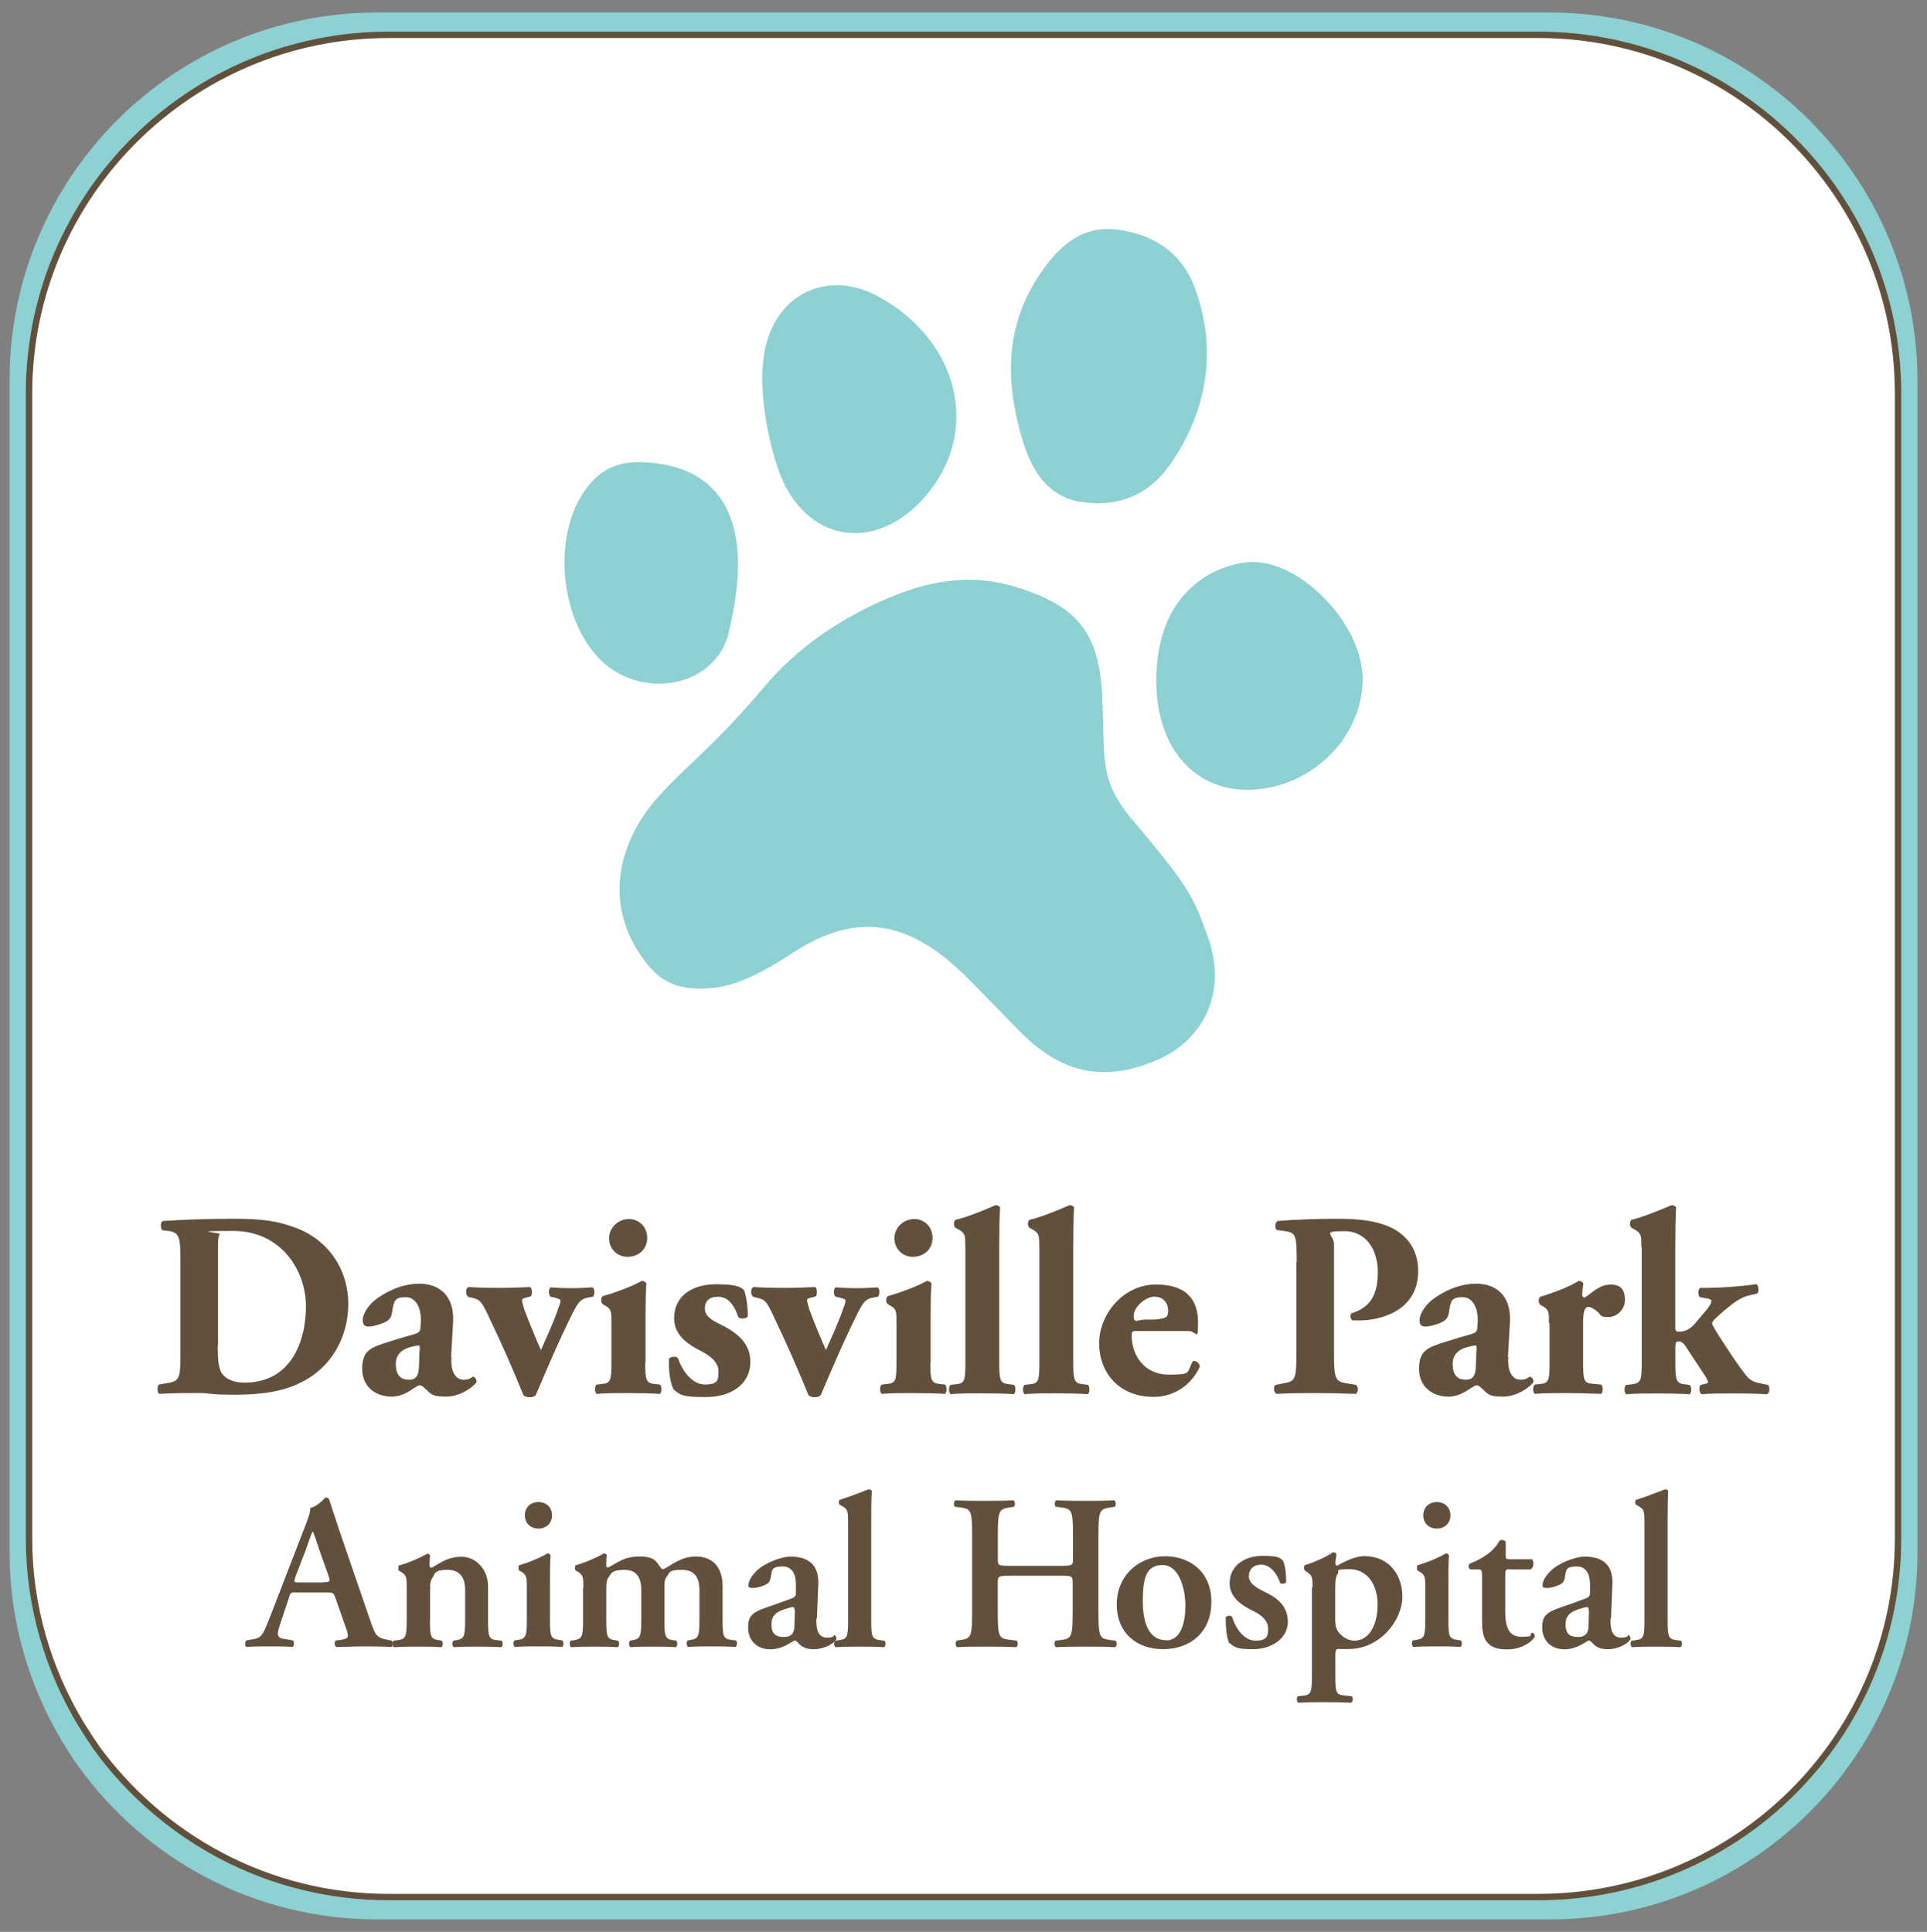
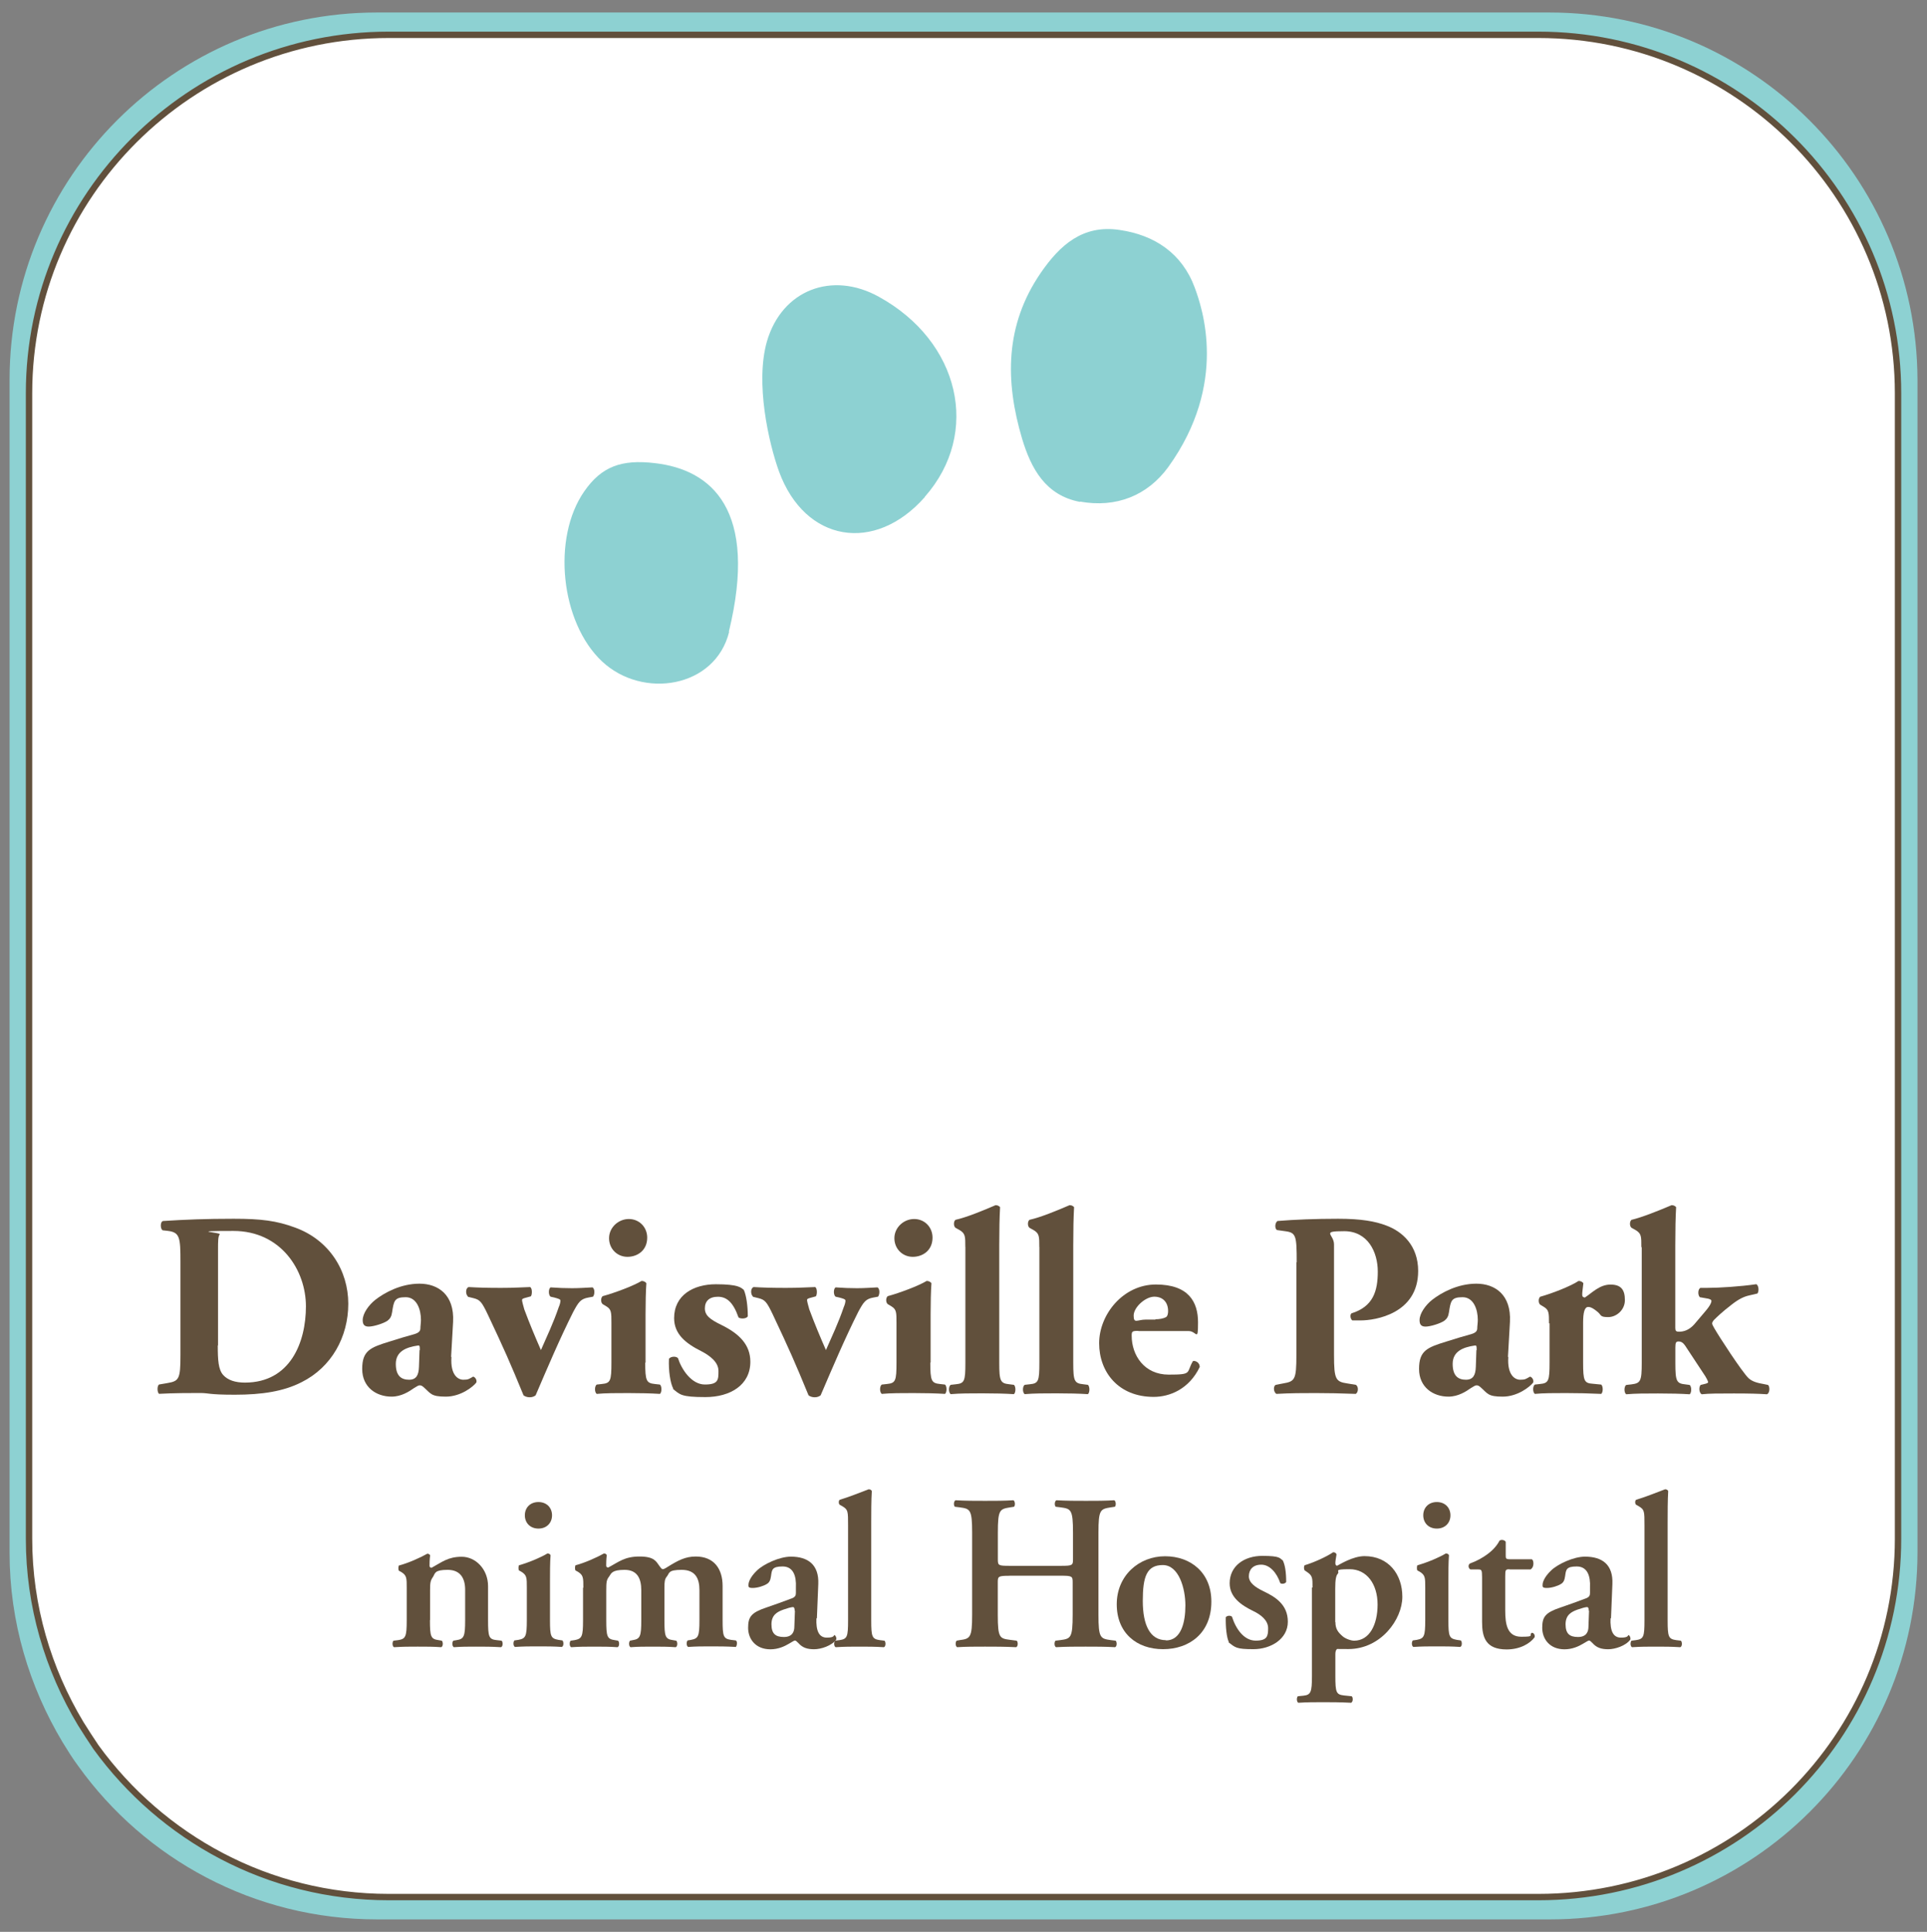
<svg xmlns="http://www.w3.org/2000/svg" version="1.1" viewBox="0 0 302.09 302.91">
  <rect x="0" y="0" width="302.09" height="302.91" fill="#808080" stroke="none" />
  <defs>
    <style>
      .cls-1 {
        fill: #8dd1d2;
      }

      .cls-2 {
        fill: #61503c;
      }

      .cls-3 {
        fill: #fff;
        stroke: #61503c;
        stroke-miterlimit: 10;
      }
    </style>
  </defs>
  <g>
    <g id="Layer_2">
      <path class="cls-1" d="M242.9,1.96H59.1C27.3,1.96,1.5,27.76,1.5,59.56v183.9c0,10.9,3.1,21,8.3,29.7.8,1.3,1.6,2.6,2.5,3.8,10.4,14.5,27.5,24,46.8,24h183.9c31.8,0,57.6-25.8,57.6-57.6V59.56c-.1-31.8-25.9-57.6-57.7-57.6Z" />
      <path class="cls-3" d="M241.15,5.46H60.95C29.85,5.46,4.55,30.66,4.55,61.66v179.6c0,10.6,3,20.5,8.1,29,.8,1.3,1.6,2.5,2.4,3.7,10.3,14.2,27,23.5,45.9,23.5h180.2c31.2,0,56.4-25.2,56.4-56.2V61.66c0-31-25.3-56.2-56.4-56.2Z" />
      <g id="Layer_1">
        <g>
          <g>
-             <path class="cls-1" d="M177.5,128.56c-3.28-4.07-4.25-6.47-4.47-11.69-.09-2.35-.13-4.74-.22-7.09-.35-10.41-3.72-14.75-13.73-17.8-5.71-1.73-11.43-1.24-16.87.66-4.07,1.42-14.48,5.67-22.32,14.97-7.88,9.34-11.96,12.09-16.61,17.23-6.69,7.4-8.86,17.58-1.77,26.4,2.7,3.37,5.89,4.03,10.14,3.68,4.07-.31,8.77-2.97,12.58-5.49,10.5-6.86,18.65-4.78,27.28,3.76,2.92,2.88,5.71,5.89,8.64,8.81,6.6,6.55,13.42,7.79,21.83,3.94,5.49-2.52,11.29-9.43,6.95-20.2-1.99-5.4-2.83-7-11.43-17.23v.04Z" />
            <path class="cls-1" d="M169.31,78.65c5.67,1.02,10.58-.93,13.86-5.45,9.39-13.07,5.31-24.89,4.12-28.12-1.99-5.36-6.29-8.24-11.82-9.03-5.71-.84-9.3,2.35-12.31,6.73-5.62,8.19-5.62,16.96-2.92,26.04,1.42,4.69,3.68,8.86,9.08,9.88v-.04Z" />
            <path class="cls-1" d="M144.99,77.89c8.81-10.01,5.49-24.36-7.22-31.36-7.35-4.07-15.19-1.06-17.54,7-1.86,6.51.27,15.9,1.9,20.42,4.07,11.07,15.01,12.89,22.85,3.99v-.04Z" />
-             <path class="cls-1" d="M213.55,105.53c-.44-7.75-9.3-17.27-16.96-17.41-2.92-.04-6.42,1.28-8.77,3.1-4.92,3.81-6.55,9.48-6.55,15.59,0,11.65,7.44,18.69,17.63,16.7,8.81-1.73,15.19-9.57,14.7-18.03l-.04.04Z" />
            <path class="cls-1" d="M114.26,99.06c4.65-19.13-2.7-25.42-11.6-26.44-5.23-.62-8.37.53-11.07,4.43-5.09,7.31-3.72,20.55,2.79,26.66,6.38,5.98,17.76,4.16,19.93-4.65h-.04Z" />
          </g>
          <g>
            <g>
-               <path class="cls-2" d="M46.41,249.69c-.89,0-.84,0-1.15.93l-1.37,4.12c-.71,2.04-.22,2.13,1.02,2.3l1.02.18c.22.22.22.89-.09,1.02-1.11-.09-2.44-.09-3.81-.09-1.15,0-2.21,0-3.41.09-.22-.18-.27-.71,0-1.02l1.02-.18c1.02-.18,1.37-.44,1.9-1.59.4-.89.97-2.35,1.68-4.21l4.74-12.27c.4-1.11.75-1.95.66-2.52,1.2-.22,2.35-1.64,2.39-1.64.27,0,.44.09.58.27.53,1.55,1.02,3.19,1.55,4.74l4.96,14.44c.8,2.3.97,2.52,2.75,2.88l.53.09c.27.22.27.84,0,1.02-1.42-.09-2.7-.09-4.47-.09s-3.01.09-4.21.09c-.27-.18-.31-.8-.09-1.02l.75-.09c1.24-.18,1.42-.4.89-1.82l-1.64-4.69c-.31-.93-.44-.93-1.42-.93h-4.78,0ZM50.7,248.09c.97,0,1.11-.09.84-.89l-1.46-4.12c-.62-1.82-.84-2.61-1.02-2.88h-.09c-.13.22-.49,1.24-1.06,2.88l-1.55,4.03c-.35,1.02-.27,1.02.53,1.02h3.76l.04-.04Z" />
              <path class="cls-2" d="M67.4,254.03c0,2.57.13,2.97,1.33,3.14l.53.09c.22.22.22.89-.09,1.02-1.2-.09-2.39-.09-3.68-.09s-2.26,0-3.72.09c-.27-.13-.31-.75-.09-1.02l.75-.09c1.15-.18,1.33-.53,1.33-3.1v-5.09c0-1.55,0-1.95-.84-2.48l-.4-.22c-.09-.13-.09-.62,0-.8,1.51-.4,3.37-1.24,4.47-1.86.22,0,.4.13.44.27-.09.66-.09,1.33-.09,1.59s.09.31.31.35c1.64-.89,2.57-1.73,4.74-1.73s4.12,1.95,4.12,4.61v5.36c0,2.57.13,2.97,1.33,3.1l.8.09c.22.22.22.89-.09,1.02-1.46-.09-2.61-.09-3.9-.09s-2.3,0-3.5.09c-.27-.13-.31-.75-.09-1.02l.53-.09c1.15-.18,1.33-.58,1.33-3.14v-4.74c0-1.77-.71-3.14-2.75-3.14s-1.95.53-2.26,1.06c-.44.62-.49.93-.49,2.21v4.61h-.04Z" />
              <path class="cls-2" d="M86.22,254.03c0,2.57.13,2.88,1.33,3.1l.62.09c.22.22.22.89-.09,1.02-1.28-.09-2.44-.09-3.72-.09s-2.3,0-3.63.09c-.27-.13-.31-.75-.09-1.02l.62-.09c1.15-.22,1.33-.53,1.33-3.1v-5.09c0-1.55,0-1.95-.84-2.48l-.4-.22c-.09-.13-.09-.62,0-.8,1.82-.53,3.5-1.28,4.47-1.86.22,0,.4.09.49.27-.09,1.15-.09,2.79-.09,4.21v5.98h0ZM82.28,237.6c0-1.2.84-2.08,2.13-2.08s2.13.89,2.13,2.08-.84,2.08-2.13,2.08-2.13-.89-2.13-2.08Z" />
              <path class="cls-2" d="M91.45,248.94c0-1.55,0-1.95-.84-2.48l-.4-.22c-.09-.13-.09-.62,0-.8,1.51-.4,3.37-1.24,4.47-1.86.22,0,.4.13.44.27-.09.66-.09,1.33-.09,1.59s.09.31.31.35c1.68-.89,2.57-1.73,4.92-1.73s2.61.8,3.1,1.46c.22.31.4.53.53.53s.35-.09.75-.35c1.64-1.02,2.79-1.64,4.43-1.64,2.88,0,4.21,1.95,4.21,4.61v5.36c0,2.57.13,2.92,1.33,3.1l.75.09c.31.22.13.89,0,1.02-1.51-.09-2.66-.09-3.94-.09s-2.3,0-3.54.09c-.27-.13-.31-.75-.09-1.02l.53-.09c1.15-.22,1.33-.53,1.33-3.1v-4.69c0-1.82-.62-3.19-2.79-3.19s-1.9.53-2.3,1.02c-.35.4-.4.84-.4,1.77v5.09c0,2.57.13,2.97,1.33,3.14l.53.09c.22.22.22.89-.09,1.02-1.2-.09-2.35-.09-3.63-.09s-2.3,0-3.45.09c-.27-.13-.31-.75-.09-1.02l.44-.09c1.15-.18,1.33-.58,1.33-3.14v-4.69c0-1.82-.62-3.19-2.61-3.19s-2.08.53-2.44,1.06c-.4.53-.44.84-.44,2.21v4.61c0,2.57.13,2.97,1.33,3.14l.53.09c.22.22.22.89-.09,1.02-1.2-.09-2.39-.09-3.68-.09s-2.26,0-3.59.09c-.27-.13-.31-.75-.09-1.02l.62-.09c1.15-.22,1.33-.53,1.33-3.1v-5.09l.04-.04Z" />
              <path class="cls-2" d="M127.99,253.72c-.09,1.99.4,3.06,1.64,3.06s1.06-.4,1.15-.4c.18,0,.4.4.31.71-.71.97-2.39,1.51-3.45,1.51s-1.82-.22-2.48-.97c-.22-.22-.4-.4-.53-.4s-.4.18-.93.49c-.66.4-1.68.89-2.92.89-2.35,0-3.5-1.64-3.5-3.37s.49-2.39,2.88-3.19c1.2-.4,2.52-.89,3.81-1.37.71-.22.8-.53.8-.89v-.89c.09-1.77-.4-3.28-2.08-3.28s-1.68.53-1.82,1.51c-.09.66-.27,1.02-.66,1.24-.49.31-1.46.62-2.21.62s-.66-.22-.66-.53.22-1.15,1.33-2.21c1.06-1.02,3.54-2.17,5.31-2.17,2.7,0,4.43,1.28,4.3,4.3l-.22,5.4-.04-.04ZM124.58,252.57c0-.4-.09-.58-.27-.58-.27,0-.89.18-1.51.4-.97.35-1.86.84-1.86,2.3s.62,1.99,1.95,1.99,1.64-.84,1.64-1.64l.09-2.48h-.04Z" />
              <path class="cls-2" d="M132.95,239.24c0-2.3,0-2.52-.89-3.06l-.4-.22c-.22-.13-.22-.71,0-.8,1.33-.4,3.14-1.11,4.52-1.64.22,0,.4.09.49.27-.09,1.37-.09,3.5-.09,5v15.28c0,2.57.13,2.92,1.33,3.1l.75.09c.22.22.22.89-.09,1.02-1.42-.09-2.57-.09-3.85-.09s-2.3,0-3.72.09c-.27-.13-.31-.75-.09-1.02l.71-.09c1.2-.18,1.33-.53,1.33-3.1v-14.84Z" />
              <path class="cls-2" d="M158.28,247.08c-1.77,0-1.86.09-1.86,1.02v5.09c0,3.68.31,3.72,1.95,3.94l1.02.13c.22.22.22.89-.09,1.02-1.82-.09-3.37-.09-4.87-.09s-3.06,0-4.38.09c-.27-.13-.31-.75-.09-1.02l.49-.09c1.64-.22,1.95-.35,1.95-3.99v-12.84c0-3.68-.31-3.76-1.95-3.99l-.75-.09c-.22-.18-.22-.84.09-1.02,1.51.09,3.14.09,4.65.09s3.06,0,4.43-.09c.27.13.31.84.09,1.02l-.58.09c-1.64.27-1.95.31-1.95,3.99v4.16c0,.97.09,1.02,1.86,1.02h8.06c1.77,0,1.86-.09,1.86-1.02v-4.16c0-3.68-.31-3.76-1.95-3.99l-.75-.09c-.22-.18-.22-.84.09-1.02,1.59.09,3.14.09,4.65.09s3.06,0,4.43-.09c.27.13.31.84.09,1.02l-.62.09c-1.64.27-1.95.31-1.95,3.99v12.84c0,3.68.31,3.76,1.95,3.99l.75.09c.22.22.22.89-.09,1.02-1.51-.09-3.06-.09-4.61-.09s-3.14,0-4.65.09c-.27-.13-.31-.75-.09-1.02l.75-.09c1.64-.22,1.95-.31,1.95-3.99v-5.09c0-.93-.09-1.02-1.86-1.02h-8.06.04Z" />
              <path class="cls-2" d="M189.9,251.15c0,4.92-3.45,7.44-7.57,7.44s-7.26-2.52-7.26-7.04,3.5-7.53,7.57-7.53,7.26,2.61,7.26,7.09v.04ZM182.77,257.22c2.39,0,3.06-2.83,3.06-5.49s-1.02-6.33-3.54-6.33-3.14,1.82-3.14,5.62,1.15,6.16,3.63,6.16v.04Z" />
              <path class="cls-2" d="M192.65,257.48c-.35-.66-.53-2.39-.49-3.9.22-.27.71-.31.97-.09.62,1.95,1.9,3.76,3.72,3.76s1.95-.71,1.95-1.95-1.15-2.13-2.35-2.7c-1.82-.89-3.68-2.13-3.68-4.34,0-2.7,2.26-4.3,5.14-4.3s2.7.4,3.19.71c.35.71.53,1.82.53,3.37-.09.27-.71.4-.93.18-.53-1.59-1.64-2.88-2.97-2.88s-1.95.8-1.95,1.82,1.02,1.73,2.3,2.35c1.86.89,3.81,2.08,3.81,4.78s-2.66,4.3-5.4,4.3-2.83-.27-3.94-1.11h.09Z" />
              <path class="cls-2" d="M205.76,248.94c0-1.55,0-1.86-.84-2.44l-.4-.27c-.13-.22-.13-.62,0-.8,1.37-.4,3.45-1.33,4.47-2.04.27,0,.49.13.53.35-.09.62-.18,1.02-.18,1.33s.09.4.27.44c.44-.22,2.48-1.51,4.3-1.51,3.76,0,5.93,2.83,5.93,6.38s-3.37,8.19-8.46,8.19-1.2-.09-1.51-.13c-.31.09-.53.27-.53.97v3.37c0,2.57.13,2.92,1.33,3.06l1.24.13c.22.22.22.84-.09,1.02-1.82-.09-3.14-.09-4.43-.09s-2.48,0-3.85.09c-.27-.13-.31-.75-.09-1.02l.89-.09c1.15-.13,1.33-.53,1.33-3.1v-13.86h.09ZM209.35,254.34c0,1.06.4,1.59,1.11,2.21.44.4,1.33.71,1.82.71,2.39,0,3.68-2.48,3.68-5.67s-1.68-5.54-4.38-5.54-1.46.27-1.86.71c-.27.31-.4.89-.4,2.35v5.23h.04Z" />
              <path class="cls-2" d="M227.06,254.03c0,2.57.13,2.88,1.33,3.1l.62.09c.22.22.22.89-.09,1.02-1.28-.09-2.44-.09-3.72-.09s-2.3,0-3.63.09c-.27-.13-.31-.75-.09-1.02l.62-.09c1.15-.22,1.33-.53,1.33-3.1v-5.09c0-1.55,0-1.95-.84-2.48l-.4-.22c-.09-.13-.09-.62,0-.8,1.82-.53,3.5-1.28,4.47-1.86.22,0,.4.09.49.27-.09,1.15-.09,2.79-.09,4.21v5.98h0Z" />
              <path class="cls-2" d="M223.12,237.6c0-1.2.84-2.08,2.13-2.08s2.13.89,2.13,2.08-.84,2.08-2.13,2.08-2.13-.89-2.13-2.08Z" />
              <path class="cls-2" d="M236.63,246.06c-.62,0-.66.09-.66,1.15v5.31c0,2.17.31,4.12,2.52,4.12s1.11-.22,1.64-.62c.31,0,.53.31.44.71-.71.97-2.26,1.9-4.38,1.9-3.28,0-3.85-1.9-3.85-4.3v-7c0-1.2-.09-1.24-.62-1.24h-1.2c-.35-.18-.4-.71-.09-.93,1.2-.44,1.95-.89,2.75-1.46.66-.49,1.42-1.2,1.9-2.13.31-.22.8-.09.97.18v2.08c0,.53,0,.66.66.66h3.41c.22.09.27.4.27.71,0,.4-.18.71-.44.89h-3.28l-.04-.04Z" />
              <path class="cls-2" d="M252.48,253.72c-.09,1.99.4,3.06,1.64,3.06s1.06-.4,1.15-.4c.18,0,.4.4.31.71-.71.97-2.39,1.51-3.45,1.51s-1.82-.22-2.48-.97c-.22-.22-.4-.4-.53-.4s-.4.18-.93.49c-.66.4-1.68.89-2.92.89-2.35,0-3.5-1.64-3.5-3.37s.49-2.39,2.88-3.19c1.2-.4,2.52-.89,3.81-1.37.71-.22.8-.53.8-.89v-.89c.09-1.77-.4-3.28-2.08-3.28s-1.68.53-1.82,1.51c-.09.66-.27,1.02-.66,1.24-.49.31-1.46.62-2.21.62s-.66-.22-.66-.53.22-1.15,1.33-2.21c1.06-1.02,3.54-2.17,5.31-2.17,2.75,0,4.43,1.28,4.3,4.3l-.22,5.4-.04-.04ZM249.07,252.57c0-.4-.09-.58-.27-.58-.27,0-.89.18-1.51.4-.97.35-1.86.84-1.86,2.3s.62,1.99,1.95,1.99,1.64-.84,1.64-1.64l.09-2.48h-.04Z" />
              <path class="cls-2" d="M257.8,239.24c0-2.3,0-2.52-.89-3.06l-.4-.22c-.22-.13-.22-.71,0-.8,1.33-.4,3.14-1.11,4.52-1.64.22,0,.4.09.49.27-.09,1.37-.09,3.5-.09,5v15.28c0,2.57.13,2.92,1.33,3.1l.75.09c.22.22.22.89-.09,1.02-1.42-.09-2.57-.09-3.85-.09s-2.3,0-3.72.09c-.27-.13-.31-.75-.09-1.02l.71-.09c1.2-.18,1.33-.53,1.33-3.1v-14.84Z" />
            </g>
            <g>
              <path class="cls-2" d="M28.29,197.92c0-3.9-.09-4.69-1.99-4.92l-.8-.09c-.4-.22-.4-1.42.09-1.46,3.45-.22,6.69-.35,11.03-.35s6.73.31,9.61,1.37c5.4,1.95,8.37,6.78,8.37,11.96s-2.61,9.96-7.35,12.31c-2.79,1.42-6.16,1.95-10.41,1.95s-3.99-.27-5.49-.27-4.07,0-6.42.13c-.31-.27-.31-1.24,0-1.46l1.28-.22c1.86-.31,2.08-.62,2.08-4.38,0,0,0-14.57,0-14.57ZM34.14,210.98c0,2.26.09,3.76.84,4.61.75.84,1.95,1.2,3.41,1.2,7.13,0,9.57-6.33,9.57-11.96s-3.9-11.82-11.38-11.82-1.9.22-2.13.53c-.27.31-.27,1.11-.27,2.39v15.01l-.04.04Z" />
              <path class="cls-2" d="M70.77,212.8c-.18,2.79,1.02,3.54,1.86,3.54s.89-.13,1.55-.49c.35.09.62.58.49.93-.49.66-2.44,2.21-4.78,2.21s-2.35-.49-3.45-1.46c-.31-.27-.44-.31-.66-.31s-.44.18-.89.44c-.75.53-1.99,1.33-3.5,1.33-2.39,0-4.61-1.46-4.61-4.34s1.28-3.37,4.3-4.3c1.55-.49,2.7-.84,3.85-1.15.75-.22.93-.49.97-.84,0-.44.09-.89.09-1.42,0-1.55-.62-3.54-2.39-3.54s-1.86.58-2.13,2.35c-.09.66-.31,1.02-.71,1.33-.62.44-2.21.93-2.97.93s-.93-.44-.93-1.02c0-1.06.97-2.39,1.99-3.19,1.42-1.11,3.99-2.52,6.91-2.52s5.49,1.73,5.27,5.98l-.31,5.45.04.09ZM65.81,211.73c0-.66,0-.8-.31-.75-1.86.27-3.45.93-3.45,2.88s.93,2.48,2.08,2.48,1.51-.75,1.55-2.04l.09-2.61.04.04Z" />
              <path class="cls-2" d="M73.34,203.27c-.35-.31-.4-1.28.13-1.46,1.51.09,2.92.13,5.09.13s3.06-.09,4.56-.13c.35.22.31,1.24.09,1.46l-.66.18c-.49.13-.71.18-.71.4s.18.84.35,1.46c.84,2.26,1.73,4.38,2.61,6.38.89-2.04,1.95-4.25,2.79-6.73.18-.4.27-.8.27-1.02s-.31-.31-.97-.49l-.58-.13c-.35-.27-.35-1.24,0-1.46,1.33.09,2.17.13,3.37.13s2.26-.09,3.19-.13c.44.22.35,1.2.09,1.46l-.71.13c-1.24.22-1.55.71-2.39,2.26-2.13,4.25-3.99,8.64-5.89,13.07-.22.18-.53.31-.93.31s-.75-.13-.97-.31c-2.13-5.18-3.01-7.17-5.58-12.62-.97-2.04-1.24-2.35-2.26-2.61l-.89-.22v-.04Z" />
              <path class="cls-2" d="M101.15,213.64c0,2.88.18,3.23,1.51,3.37l.8.09c.31.27.31,1.2,0,1.46-1.46-.09-3.06-.13-4.96-.13s-3.59,0-4.96.13c-.35-.27-.35-1.2,0-1.46l.8-.09c1.37-.13,1.51-.49,1.51-3.37v-6.2c0-1.64,0-2.13-.8-2.61l-.58-.35c-.31-.27-.31-.97,0-1.24,1.95-.53,4.87-1.64,6.11-2.39.31,0,.58.13.75.35-.09,1.24-.13,3.06-.13,4.92v7.57l-.04-.04ZM101.46,194.06c0,1.99-1.51,3.01-3.1,3.01s-2.88-1.24-2.88-2.92,1.46-3.01,3.1-3.01,2.88,1.28,2.88,2.92Z" />
              <path class="cls-2" d="M105.53,217.71c-.44-.84-.75-2.79-.66-4.65.27-.4,1.15-.44,1.42-.09.53,1.68,2.08,4.12,4.21,4.12s2.13-.75,2.13-2.13-1.33-2.39-2.7-3.1c-2.48-1.24-4.25-2.7-4.25-5.18,0-3.59,3.01-5.31,6.55-5.31s3.94.53,4.38.89c.4.89.62,2.57.62,4.12-.18.44-1.2.44-1.46.18-.84-2.39-1.86-3.23-3.23-3.23s-2.04.71-2.04,1.82.8,1.73,2.61,2.61c2.79,1.37,4.52,3.1,4.52,5.76,0,3.68-3.19,5.54-7.04,5.54s-3.99-.4-5.09-1.28l.04-.04Z" />
              <path class="cls-2" d="M118.02,203.27c-.35-.31-.4-1.28.13-1.46,1.51.09,2.92.13,5.09.13s3.06-.09,4.56-.13c.35.22.31,1.24.09,1.46l-.66.18c-.49.13-.71.18-.71.4s.18.84.35,1.46c.84,2.26,1.73,4.38,2.61,6.38.89-2.04,1.95-4.25,2.79-6.73.18-.4.27-.8.27-1.02s-.31-.31-.97-.49l-.58-.13c-.35-.27-.35-1.24,0-1.46,1.33.09,2.17.13,3.37.13s2.26-.09,3.19-.13c.44.22.35,1.2.09,1.46l-.71.13c-1.24.22-1.55.71-2.39,2.26-2.13,4.25-3.99,8.64-5.89,13.07-.22.18-.53.31-.93.31s-.75-.13-.97-.31c-2.13-5.18-3.01-7.17-5.58-12.62-.97-2.04-1.24-2.35-2.26-2.61l-.89-.22v-.04Z" />
              <path class="cls-2" d="M145.84,213.64c0,2.88.18,3.23,1.51,3.37l.8.09c.31.27.31,1.2,0,1.46-1.46-.09-3.06-.13-4.96-.13s-3.59,0-4.96.13c-.35-.27-.35-1.2,0-1.46l.8-.09c1.37-.13,1.51-.49,1.51-3.37v-6.2c0-1.64,0-2.13-.8-2.61l-.58-.35c-.31-.27-.31-.97,0-1.24,1.95-.53,4.87-1.64,6.11-2.39.31,0,.58.13.75.35-.09,1.24-.13,3.06-.13,4.92v7.57l-.04-.04ZM146.19,194.06c0,1.99-1.51,3.01-3.1,3.01s-2.88-1.24-2.88-2.92,1.46-3.01,3.1-3.01,2.88,1.28,2.88,2.92Z" />
              <path class="cls-2" d="M151.33,195.52c0-1.64,0-2.08-.84-2.61l-.71-.4c-.31-.27-.31-.97,0-1.24,1.77-.4,4.25-1.42,6.29-2.3.27,0,.53.09.71.31-.09,1.68-.13,3.41-.13,6.02v18.38c0,2.88.18,3.23,1.59,3.37l.71.09c.31.27.31,1.2,0,1.46-1.37-.09-3.1-.13-4.96-.13s-3.5,0-4.96.13c-.35-.27-.35-1.2,0-1.46l.8-.09c1.37-.13,1.51-.49,1.51-3.37v-18.16Z" />
              <path class="cls-2" d="M162.93,195.52c0-1.64,0-2.08-.84-2.61l-.71-.4c-.31-.27-.31-.97,0-1.24,1.77-.4,4.25-1.42,6.29-2.3.27,0,.53.09.71.31-.09,1.68-.13,3.41-.13,6.02v18.38c0,2.88.18,3.23,1.59,3.37l.71.09c.31.27.31,1.2,0,1.46-1.37-.09-3.1-.13-4.96-.13s-3.5,0-4.96.13c-.35-.27-.35-1.2,0-1.46l.8-.09c1.37-.13,1.51-.49,1.51-3.37v-18.16Z" />
              <path class="cls-2" d="M178.43,208.68c-.93,0-1.02.09-1.02.75,0,3.1,1.99,6.11,5.8,6.11s2.7-.27,3.81-2.13c.44-.09,1.06.27,1.06.93-1.68,3.5-4.74,4.69-7.22,4.69-5.54,0-8.55-3.9-8.55-8.41s3.76-9.21,8.9-9.21,6.6,2.75,6.6,5.93-.22,1.37-1.46,1.37h-7.88l-.04-.04ZM181.13,206.86c.58,0,1.24-.09,1.68-.35.22-.13.31-.53.31-.93,0-1.37-.8-2.26-2.17-2.26s-3.23,1.64-3.23,2.97.58.62,1.9.62h1.51v-.04Z" />
              <path class="cls-2" d="M203.28,197.92c0-4.16-.09-4.65-1.82-4.87l-1.28-.18c-.35-.22-.35-1.11.09-1.42,2.7-.22,5.93-.35,9.52-.35s5.8.4,7.53,1.06c2.52.93,5,3.14,5,7.13,0,6.73-6.78,7.75-8.99,7.75s-.89,0-1.33,0c-.31-.22-.4-.89-.13-1.11,3.41-1.06,4.12-3.5,4.12-6.55s-1.55-6.33-5.27-6.33-1.59.44-1.59,2.08v17.36c0,3.81.27,4.16,2.08,4.43l1.33.22c.44.22.44,1.15,0,1.42-2.3-.09-4.34-.13-6.29-.13s-3.94,0-6.16.13c-.44-.27-.53-1.2-.09-1.42l1.15-.22c1.86-.31,2.08-.62,2.08-4.43v-14.57h.04Z" />
              <path class="cls-2" d="M236.45,212.8c-.18,2.79,1.02,3.54,1.86,3.54s.89-.13,1.55-.49c.35.09.62.58.49.93-.49.66-2.44,2.21-4.78,2.21s-2.35-.49-3.45-1.46c-.31-.27-.44-.31-.66-.31s-.44.18-.89.44c-.75.53-1.99,1.33-3.5,1.33-2.39,0-4.61-1.46-4.61-4.34s1.28-3.37,4.3-4.3c1.55-.49,2.7-.84,3.85-1.15.75-.22.93-.49.97-.84,0-.44.09-.89.09-1.42,0-1.55-.62-3.54-2.39-3.54s-1.86.58-2.13,2.35c-.09.66-.31,1.02-.71,1.33-.62.44-2.21.93-2.97.93s-.93-.44-.93-1.02c0-1.06.97-2.39,1.99-3.19,1.42-1.11,3.99-2.52,6.91-2.52s5.49,1.73,5.27,5.98l-.31,5.45.04.09ZM231.49,211.73c0-.66,0-.8-.31-.75-1.86.27-3.45.93-3.45,2.88s.93,2.48,2.08,2.48,1.51-.75,1.55-2.04l.09-2.61.04.04Z" />
              <path class="cls-2" d="M242.83,207.53c0-1.64,0-2.13-.8-2.61l-.58-.35c-.31-.27-.31-.97,0-1.24,1.9-.53,4.74-1.64,6.02-2.48.31,0,.58.13.75.35-.09.84-.18,1.42-.18,1.77s.09.4.4.49c1.11-.71,2.3-2.04,4.03-2.04s2.26.89,2.26,2.44-1.33,2.66-2.61,2.66-1.06-.27-1.59-.75c-.93-.8-1.33-.84-1.55-.84-.58,0-.8.89-.8,2.48v6.24c0,2.88.18,3.23,1.51,3.32l1.33.13c.31.27.31,1.2,0,1.46-1.99-.09-3.63-.13-5.54-.13s-3.5,0-4.87.13c-.35-.27-.35-1.2,0-1.46l.8-.09c1.37-.13,1.51-.49,1.51-3.37v-6.16l-.09.04Z" />
              <path class="cls-2" d="M257.31,195.52c0-1.64,0-2.08-.84-2.61l-.71-.4c-.31-.27-.31-.97,0-1.24,1.68-.4,4.21-1.42,6.29-2.3.27,0,.53.09.71.31-.09,1.68-.13,3.41-.13,6.02v12.93c0,.44.13.58.58.58.71,0,1.55-.22,2.39-1.15l1.73-2.04c.8-.93.97-1.42.97-1.64s-.4-.35-.8-.4l-1.02-.18c-.35-.35-.31-1.28.09-1.46h.97c1.95,0,5.36-.22,7.79-.58.4.22.44,1.11.18,1.46l-1.33.31c-.8.18-1.64.58-2.75,1.46-1.55,1.2-2.17,1.82-2.75,2.39-.22.27-.27.4-.27.53s.09.35.31.71c.75,1.33,4.38,6.91,5.4,7.88.58.53,1.37.75,2.44.93l.62.13c.31.31.27,1.28-.18,1.46-1.28-.09-2.79-.13-5.18-.13s-3.9,0-5.05.13c-.4-.22-.49-1.06-.18-1.46l.53-.13c.4-.09.66-.18.66-.31s-.35-.84-.71-1.33l-2.92-4.43c-.31-.44-.62-.62-1.02-.62s-.49.22-.49.97v2.39c0,2.88.18,3.23,1.59,3.37l.66.09c.31.27.31,1.2,0,1.46-1.33-.09-3.06-.13-4.96-.13s-3.59,0-5,.13c-.35-.27-.35-1.2,0-1.46l.8-.09c1.46-.18,1.64-.49,1.64-3.37v-18.11l-.09-.09Z" />
            </g>
          </g>
        </g>
      </g>
    </g>
  </g>
</svg>